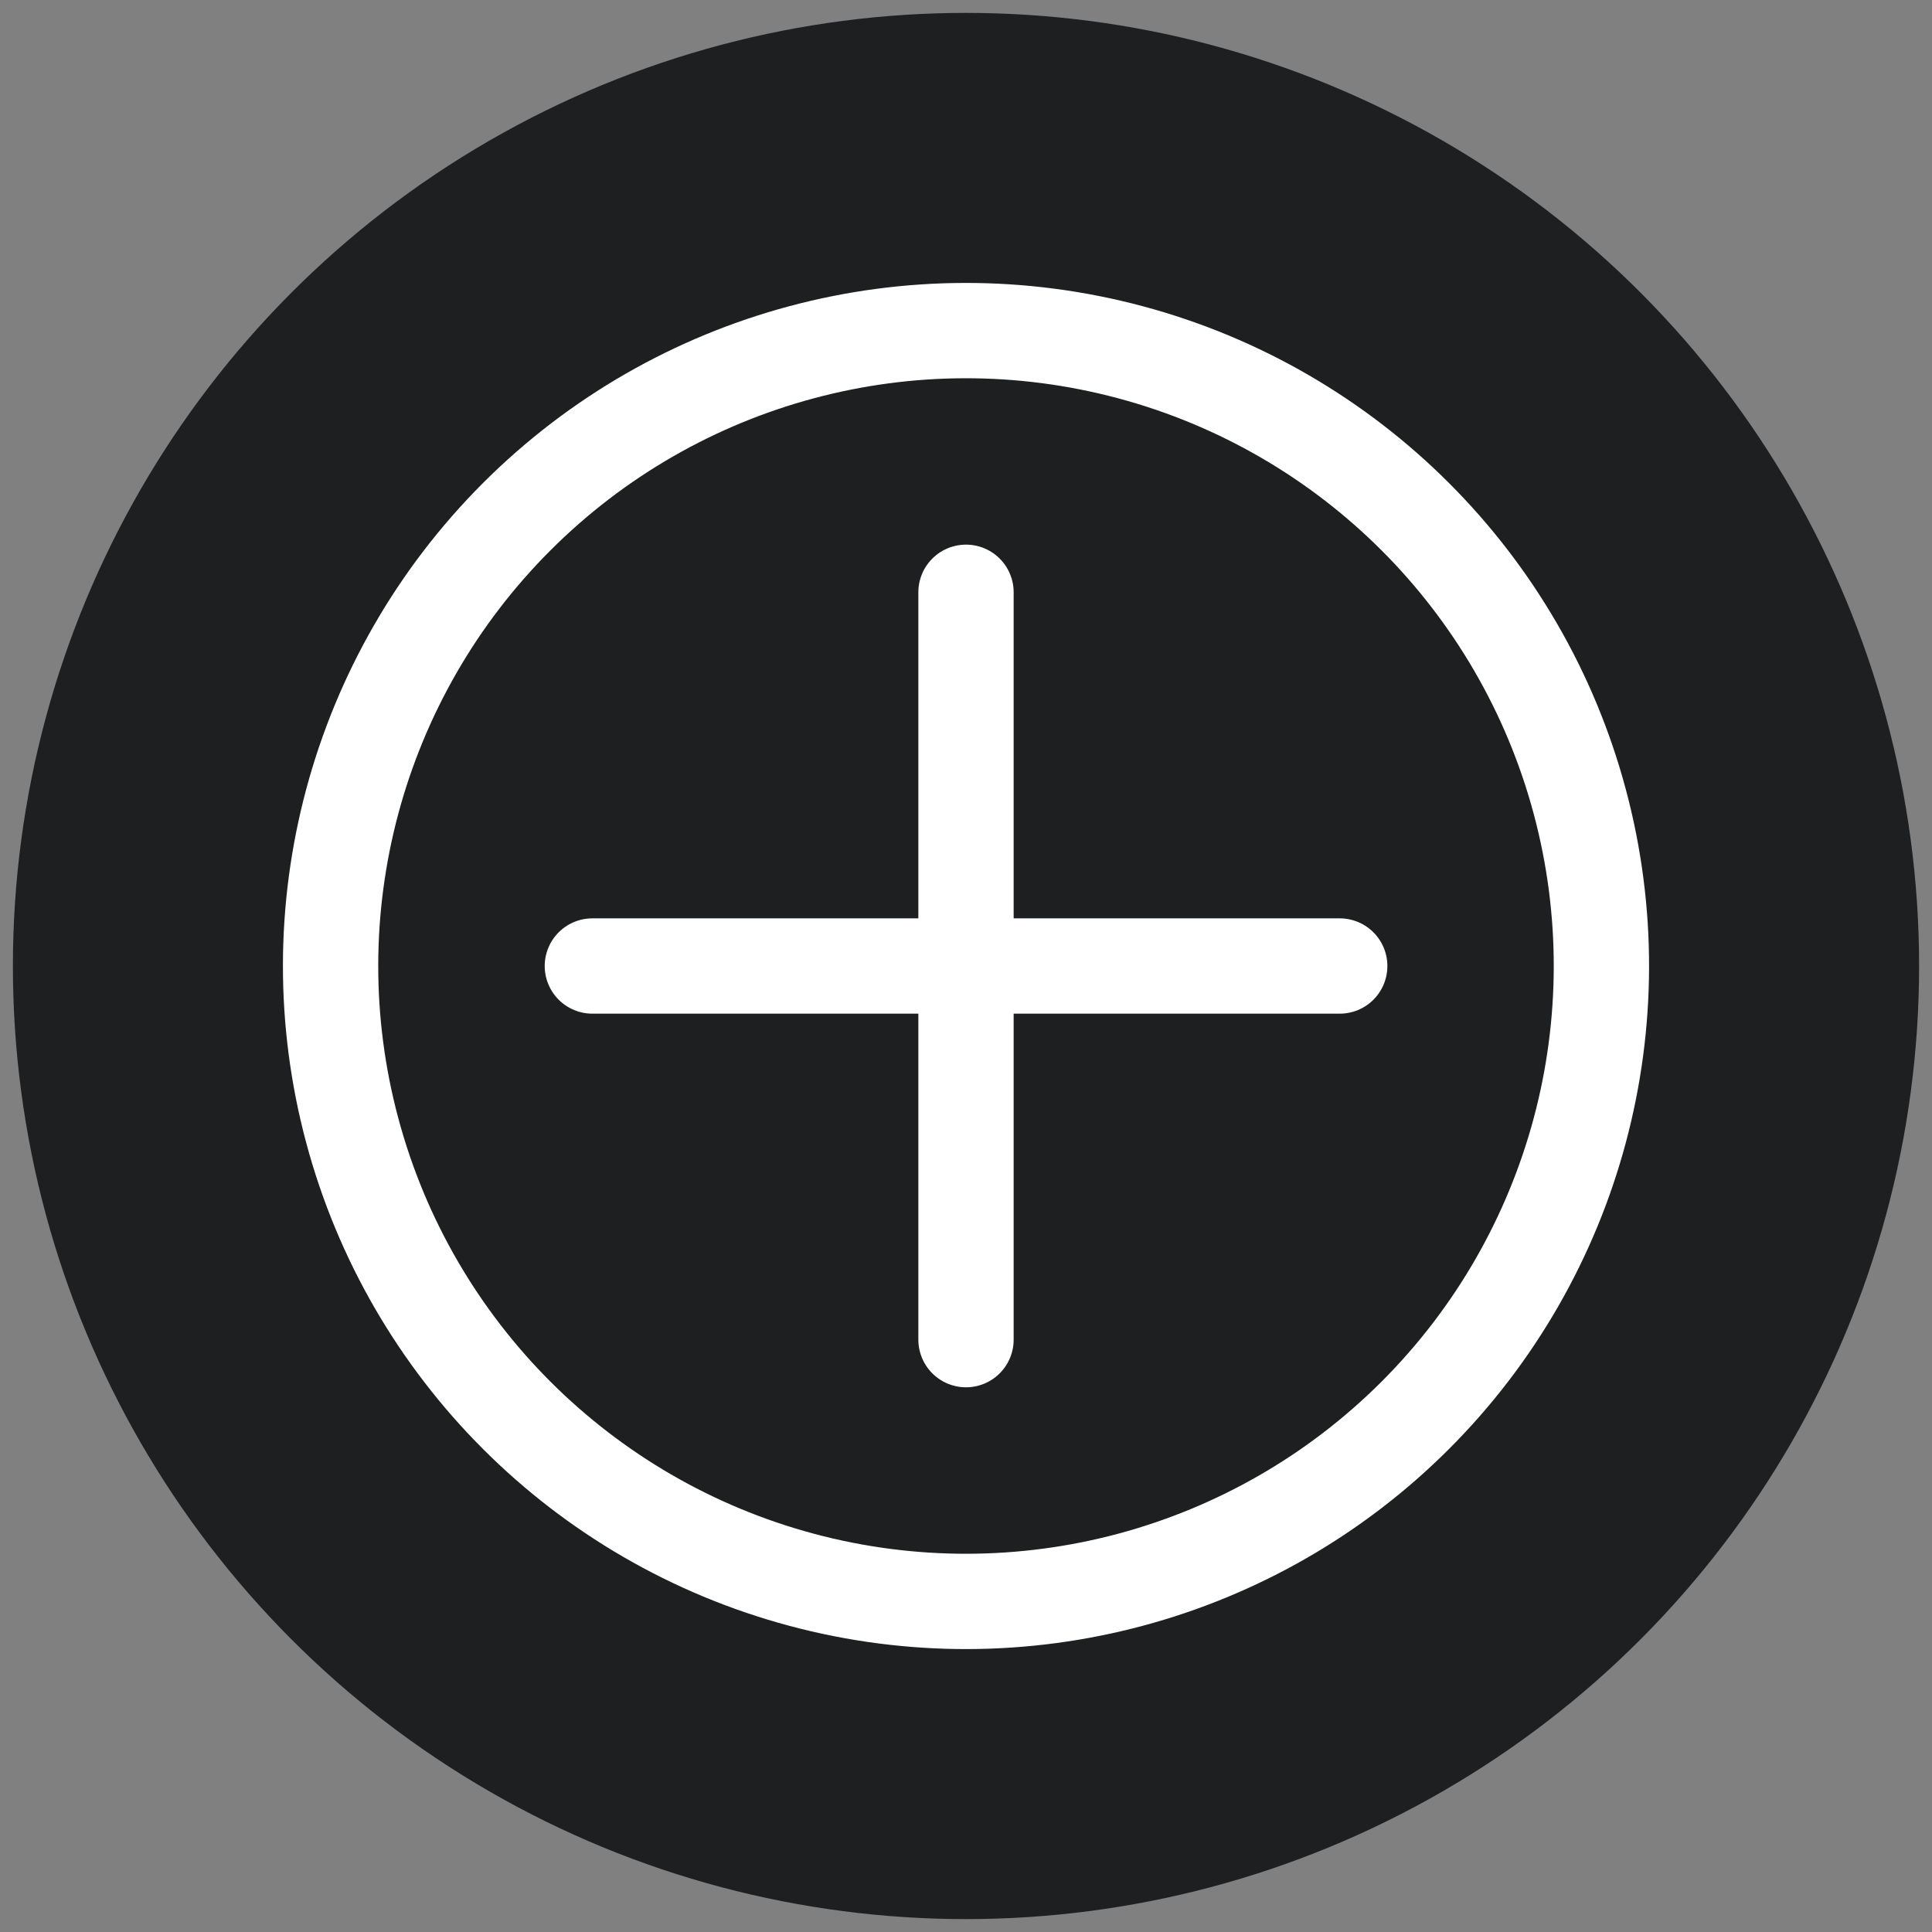
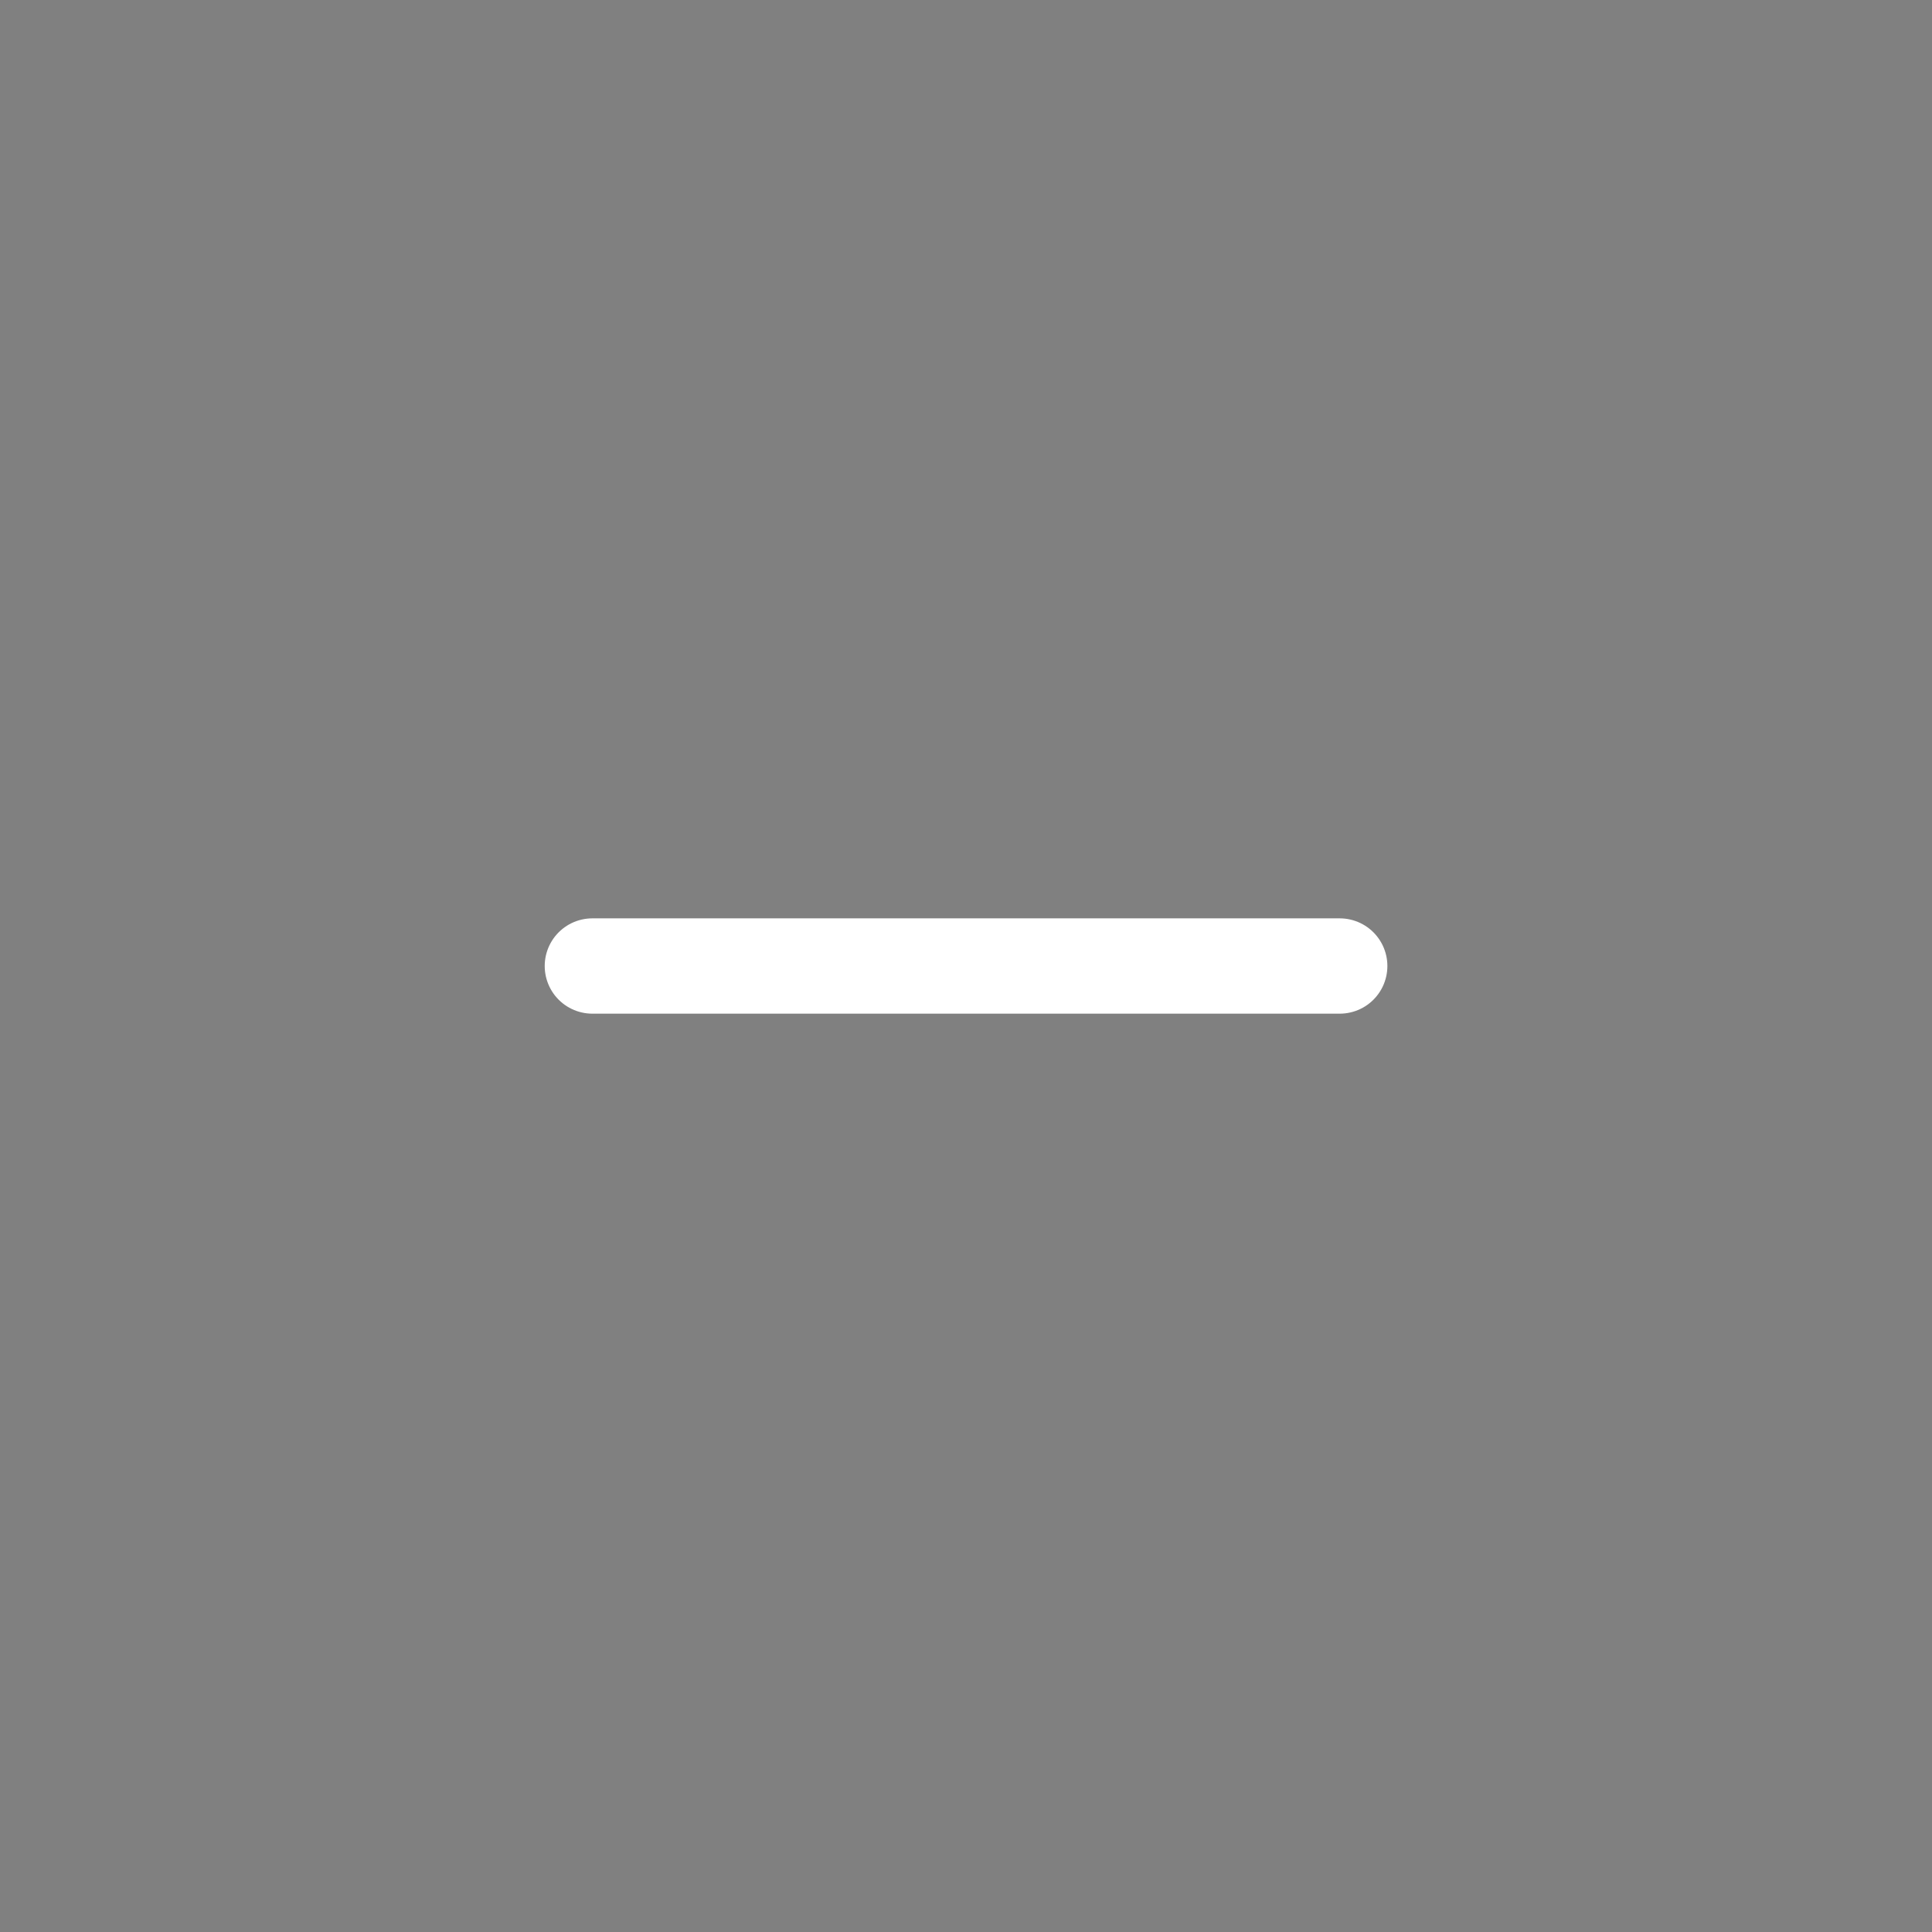
<svg xmlns="http://www.w3.org/2000/svg" width="30.406" height="30.406" viewBox="0 0 30.406 30.406">
  <rect x="0" y="0" width="30.406" height="30.406" fill="#808080" stroke="none" />
  <g id="ic-faq-drop" transform="translate(8.203 8.203)">
-     <circle id="Ellipse_213" data-name="Ellipse 213" cx="15" cy="15" r="15" transform="translate(-8 -8)" fill="#1e1f21" />
    <g id="Group_7172" data-name="Group 7172" transform="translate(7 -7.142) rotate(45)">
      <g id="Group_742" data-name="Group 742">
        <g id="Group_741" data-name="Group 741">
-           <circle id="Ellipse_96" data-name="Ellipse 96" cx="10" cy="10" r="10" fill="none" stroke="#fff" stroke-linecap="round" stroke-linejoin="round" stroke-width="1.5" />
-           <line id="Line_380" data-name="Line 380" x2="8.317" y2="8.317" transform="translate(5.841 5.841)" fill="none" stroke="#fff" stroke-linecap="round" stroke-linejoin="round" stroke-width="1.5" />
-         </g>
+           </g>
      </g>
      <g id="Group_744" data-name="Group 744" transform="translate(5.842 5.841)">
        <g id="Group_743" data-name="Group 743">
          <line id="Line_381" data-name="Line 381" y1="8.317" x2="8.317" fill="none" stroke="#fff" stroke-linecap="round" stroke-linejoin="round" stroke-width="1.5" />
        </g>
      </g>
    </g>
  </g>
</svg>